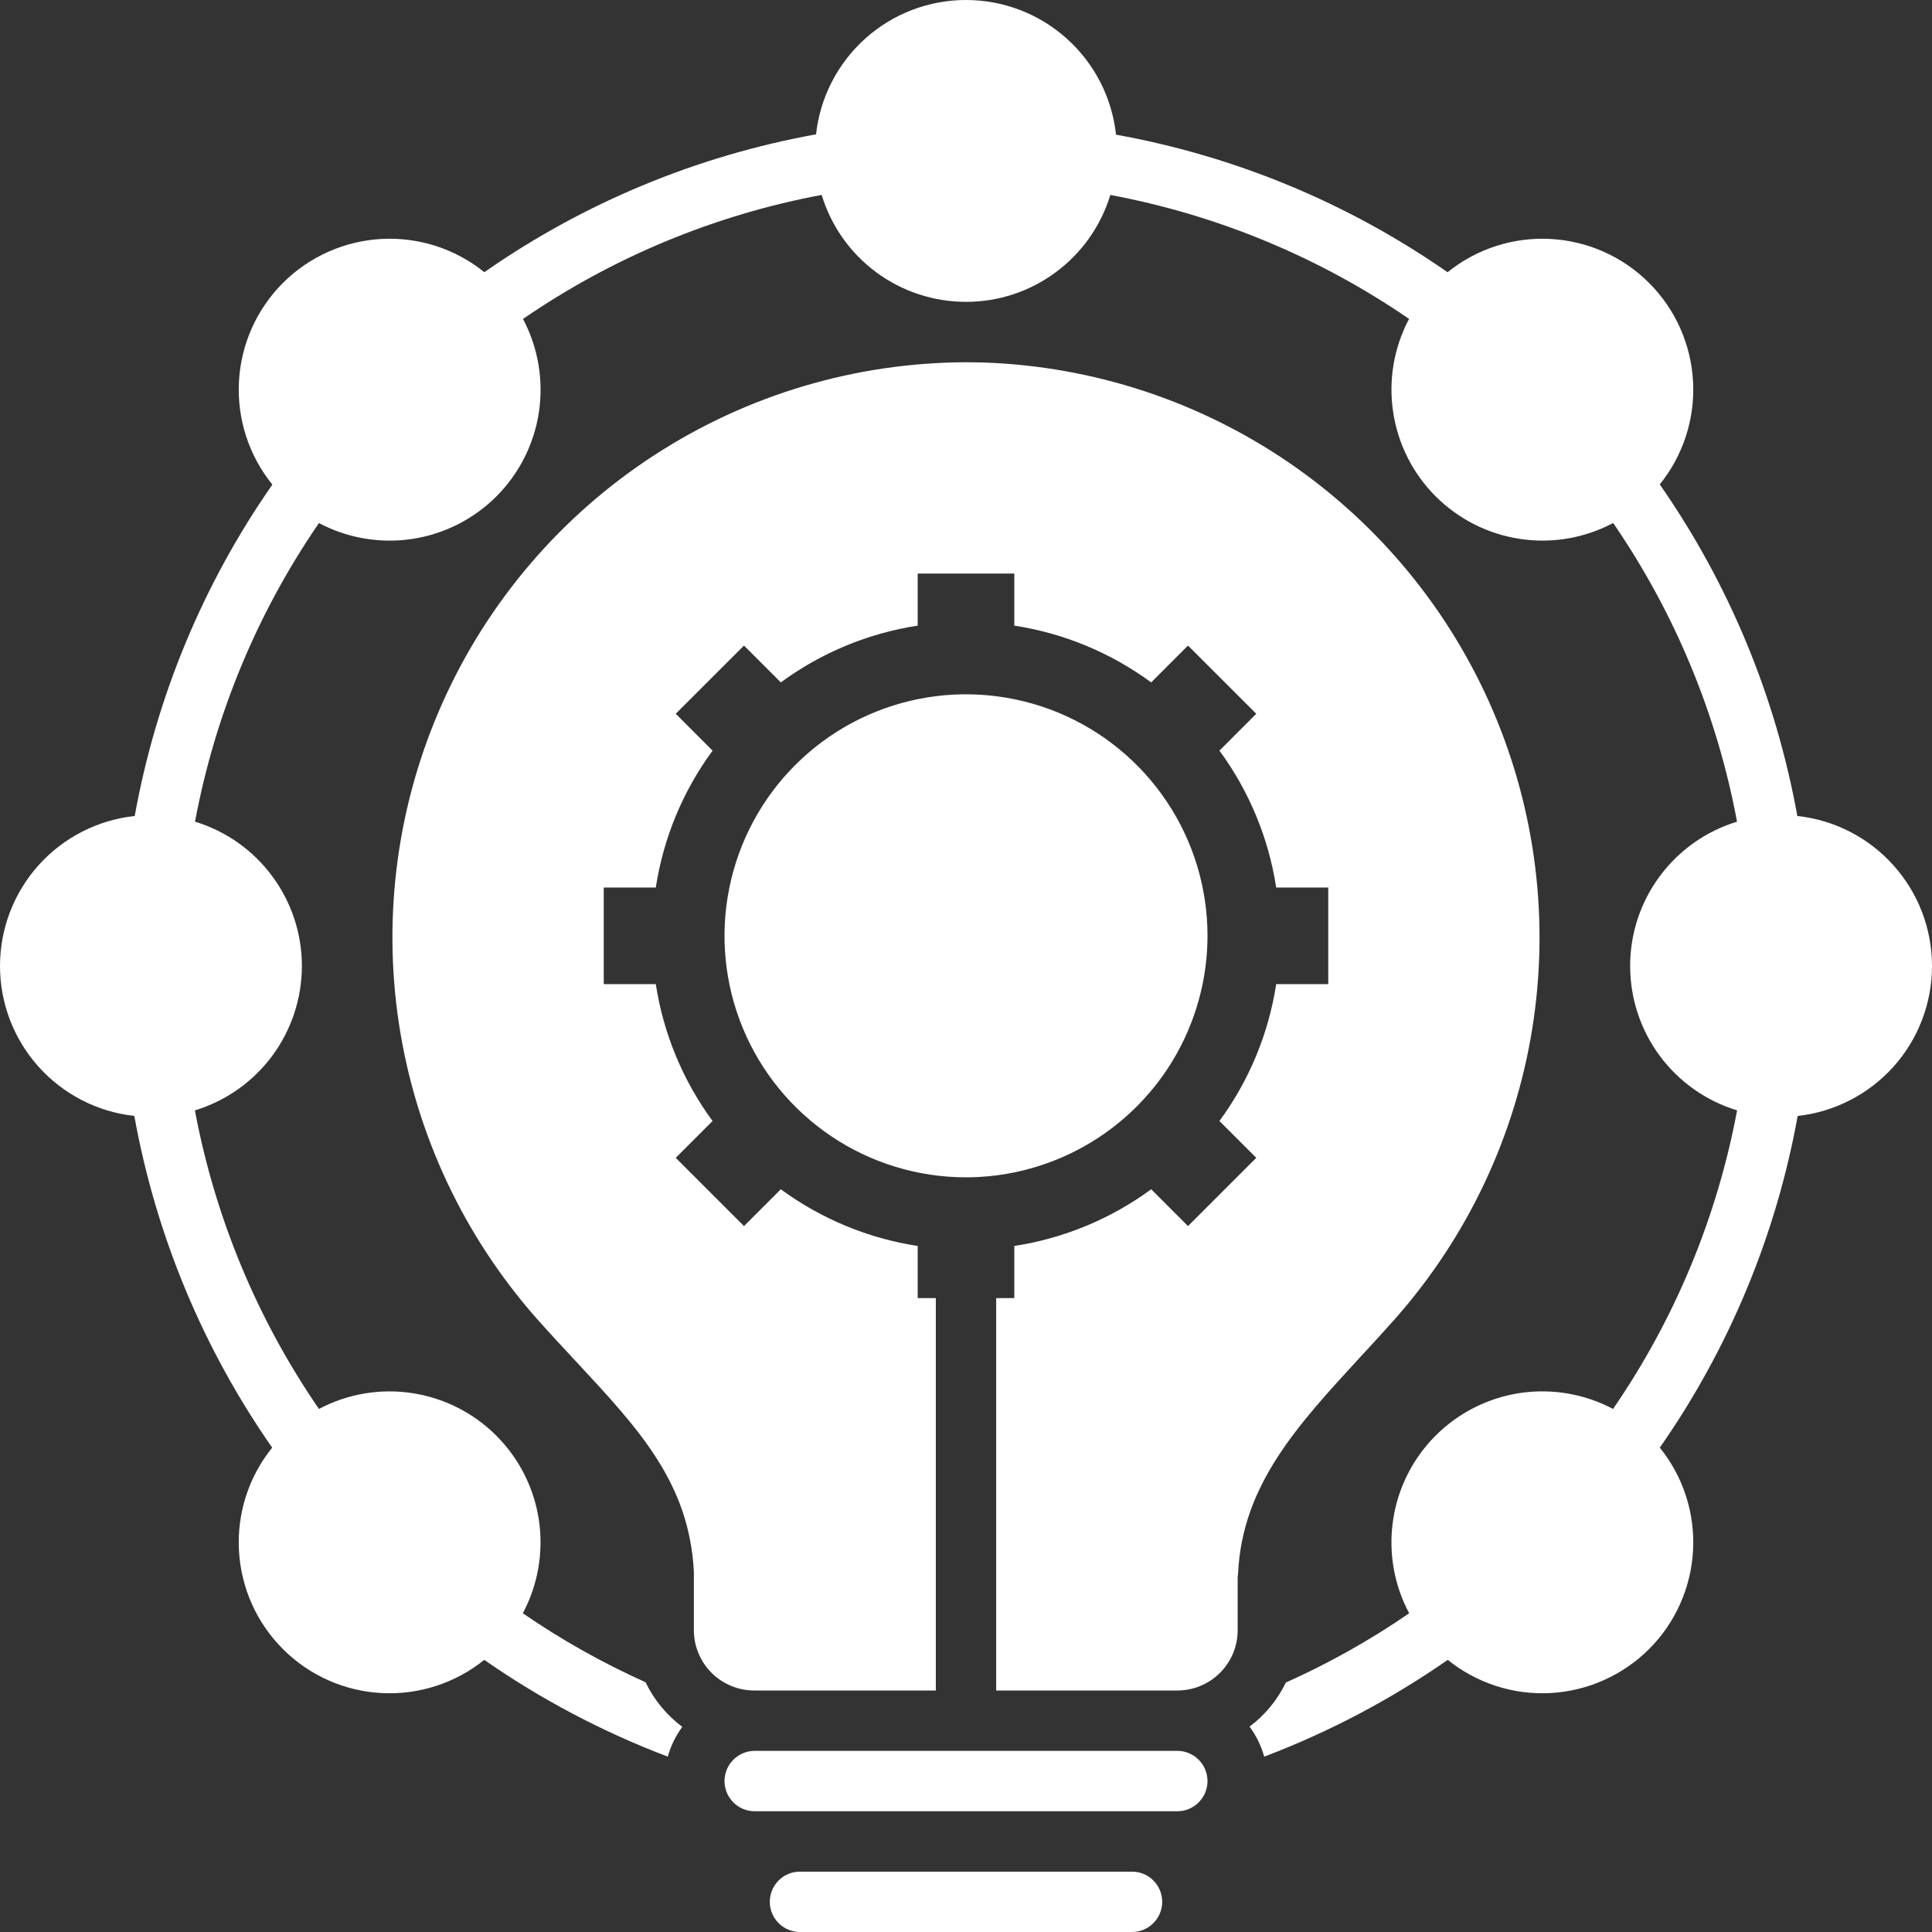
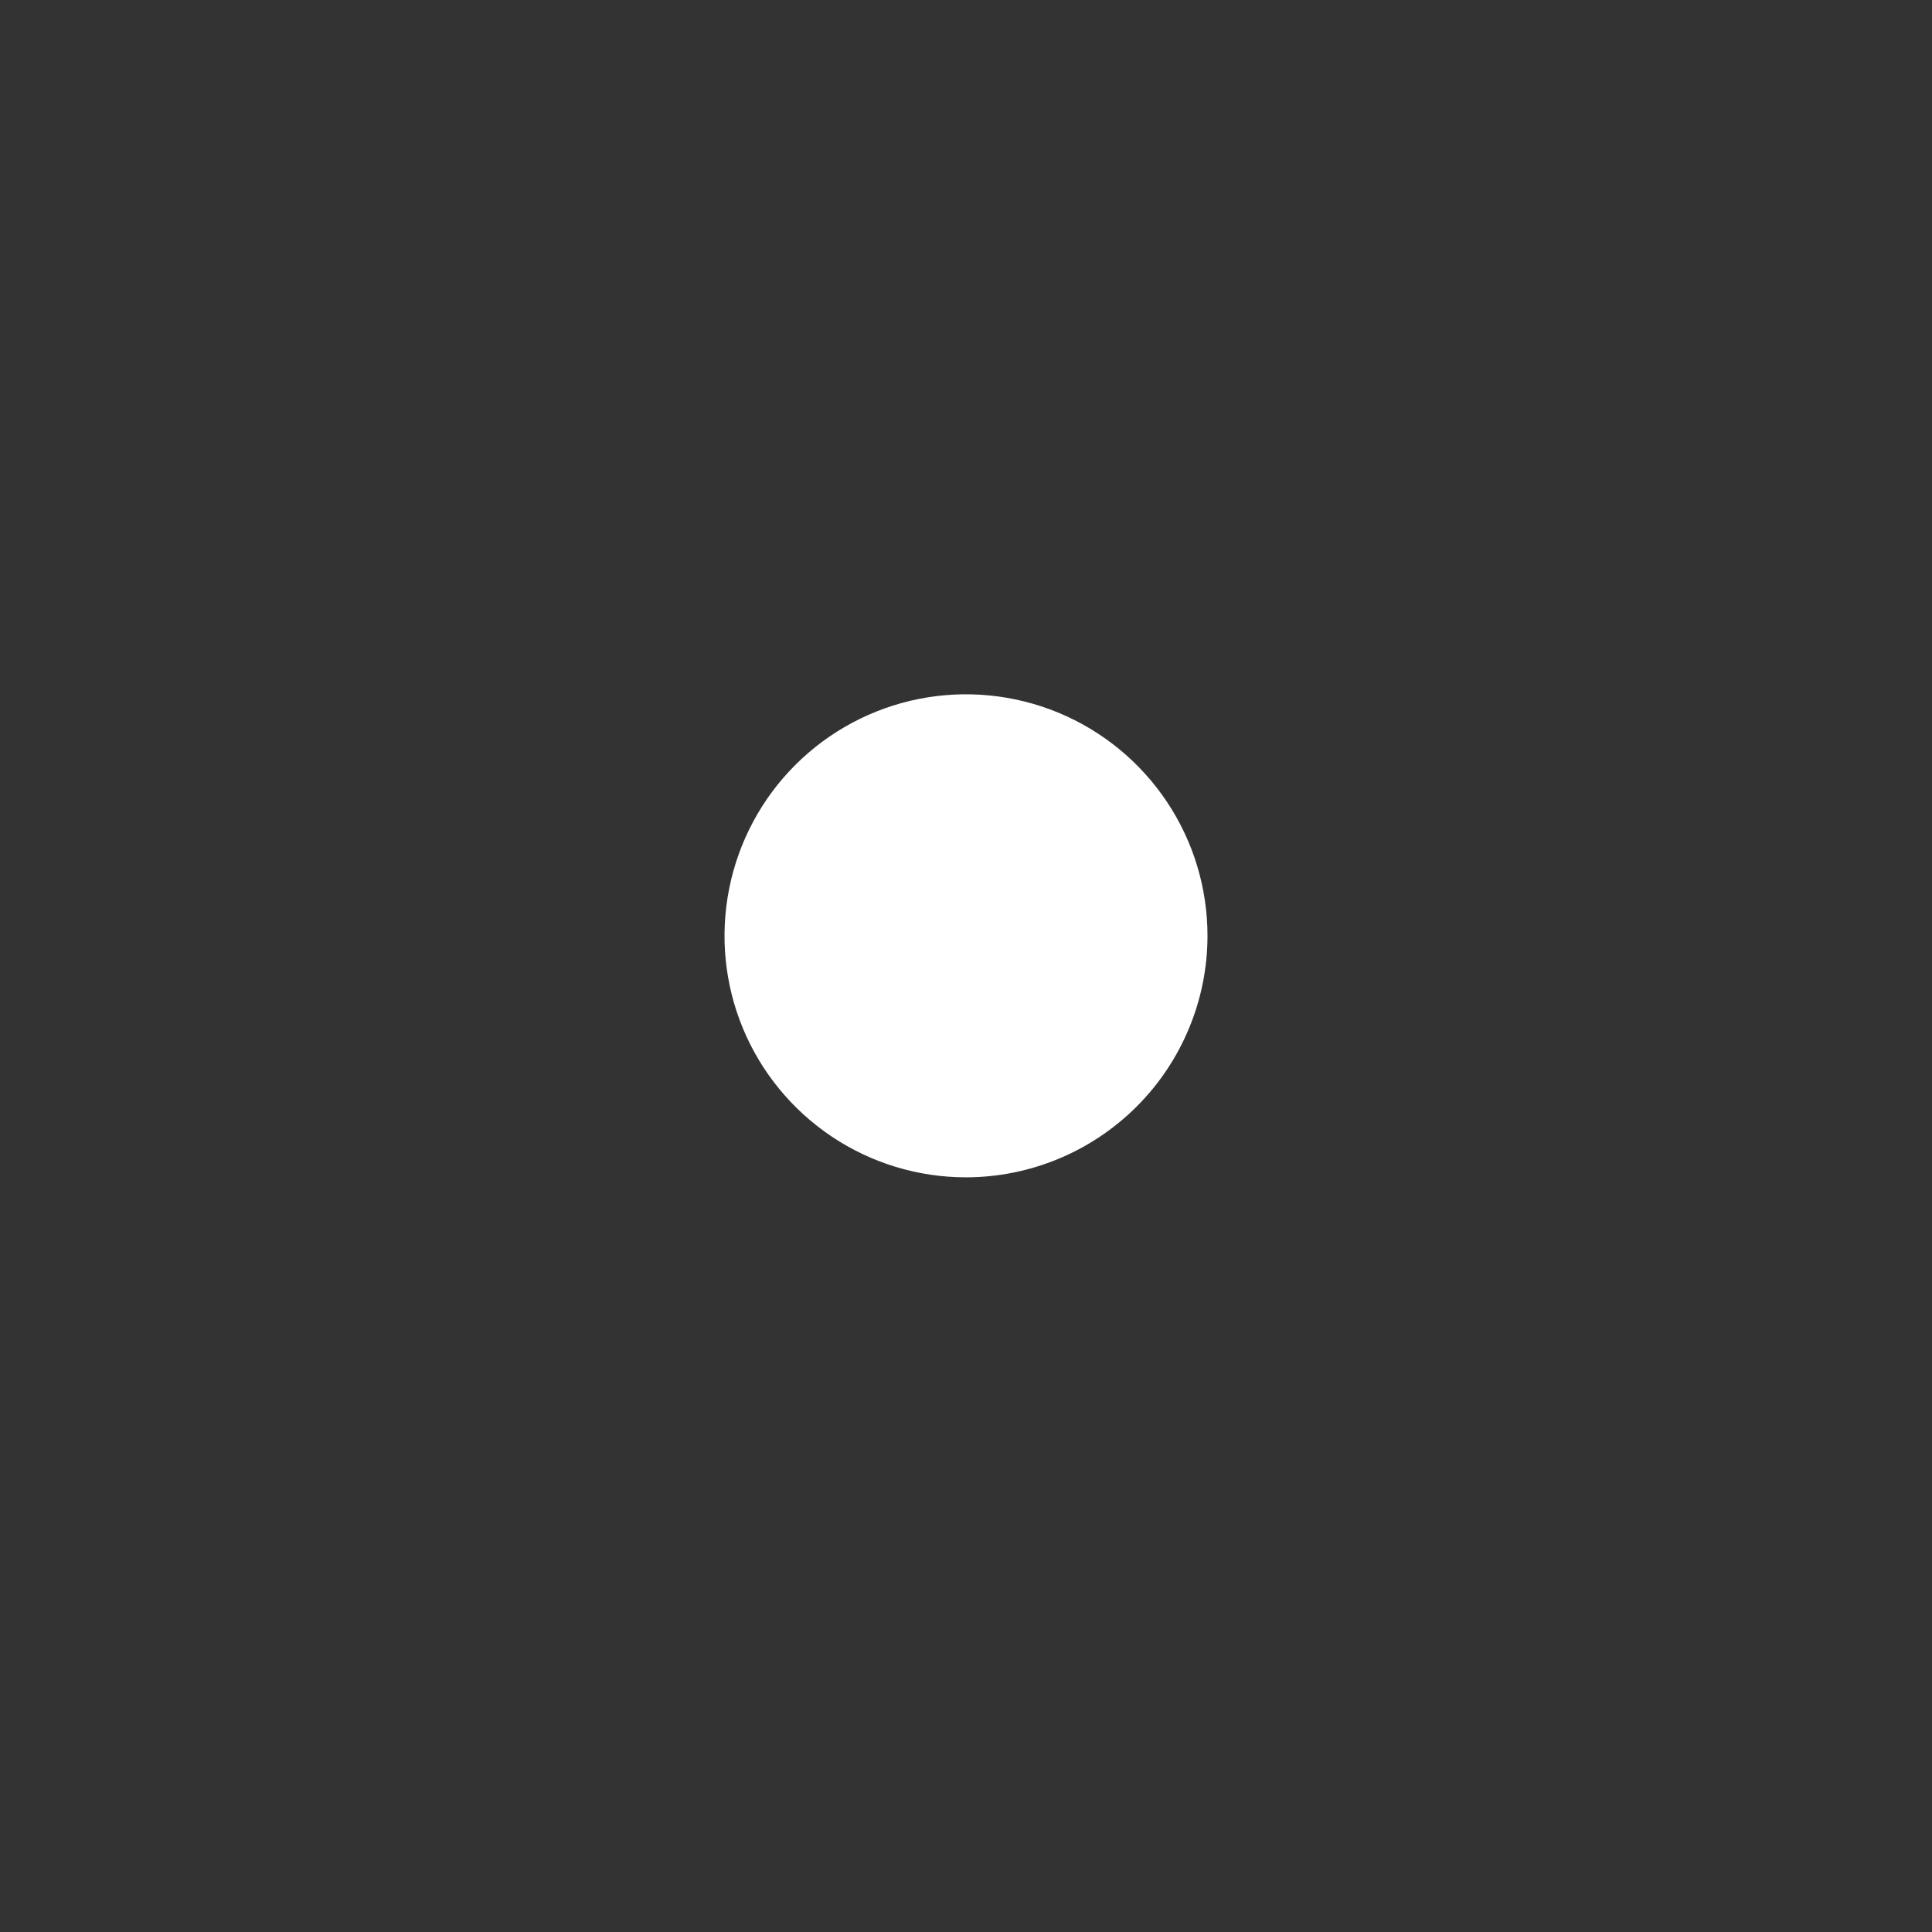
<svg xmlns="http://www.w3.org/2000/svg" width="34" height="34" viewBox="0 0 34 34" fill="none">
  <rect x="0" y="0" width="34" height="34" fill="#333333" stroke="none" />
  <g clip-path="url(#clip0_11_273)">
-     <path d="M24.552 23.208C25.824 21.769 26.661 19.999 26.965 18.103C27.27 16.207 27.028 14.264 26.27 12.5C25.511 10.736 24.267 9.224 22.681 8.14C21.096 7.057 19.235 6.446 17.316 6.38C17.212 6.378 17.106 6.375 17 6.375C15.053 6.381 13.149 6.948 11.516 8.009C9.883 9.069 8.59 10.578 7.793 12.355C6.996 14.131 6.728 16.1 7.022 18.025C7.316 19.95 8.158 21.749 9.448 23.208C9.682 23.471 9.913 23.72 10.139 23.962C11.249 25.155 12.126 26.095 12.211 27.654V28.688C12.211 28.827 12.238 28.965 12.292 29.094C12.345 29.223 12.423 29.34 12.522 29.439C12.621 29.538 12.738 29.616 12.867 29.669C12.996 29.723 13.134 29.75 13.273 29.75H16.469V22.844H16.15V21.927C15.278 21.793 14.452 21.451 13.741 20.929L13.093 21.577L11.892 20.376L12.54 19.728C12.018 19.017 11.675 18.191 11.541 17.319H10.625V15.619H11.541C11.675 14.747 12.018 13.92 12.54 13.21L11.892 12.561L13.093 11.361L13.741 12.009C14.452 11.487 15.278 11.144 16.15 11.01V10.094H17.85V11.01C18.722 11.144 19.548 11.487 20.259 12.009L20.907 11.361L22.108 12.561L21.46 13.21C21.982 13.92 22.325 14.747 22.459 15.619H23.375V17.319H22.459C22.325 18.191 21.982 19.017 21.46 19.728L22.108 20.376L20.907 21.577L20.259 20.929C19.548 21.451 18.722 21.793 17.85 21.927V22.844H17.531V29.75H20.719C20.858 29.75 20.997 29.723 21.125 29.669C21.254 29.616 21.372 29.538 21.47 29.439C21.569 29.34 21.647 29.223 21.701 29.094C21.754 28.965 21.781 28.827 21.781 28.688V27.755C21.784 27.729 21.787 27.705 21.789 27.678C21.864 26.135 22.828 25.088 23.943 23.877C24.148 23.657 24.352 23.433 24.552 23.208Z" fill="white" />
-     <path d="M20.719 30.812H13.281C13.14 30.812 13.005 30.869 12.906 30.968C12.806 31.068 12.75 31.203 12.75 31.344C12.75 31.485 12.806 31.62 12.906 31.719C13.005 31.819 13.14 31.875 13.281 31.875H20.719C20.86 31.875 20.995 31.819 21.094 31.719C21.194 31.62 21.25 31.485 21.25 31.344C21.25 31.203 21.194 31.068 21.094 30.968C20.995 30.869 20.86 30.812 20.719 30.812Z" fill="white" />
-     <path d="M19.922 32.938H14.078C13.937 32.938 13.802 32.993 13.703 33.093C13.603 33.193 13.547 33.328 13.547 33.469C13.547 33.61 13.603 33.745 13.703 33.844C13.802 33.944 13.937 34 14.078 34H19.922C20.063 34 20.198 33.944 20.297 33.844C20.397 33.745 20.453 33.61 20.453 33.469C20.453 33.328 20.397 33.193 20.297 33.093C20.198 32.993 20.063 32.938 19.922 32.938Z" fill="white" />
    <path d="M21.25 16.469C21.25 15.628 21.001 14.806 20.534 14.108C20.067 13.409 19.403 12.864 18.626 12.542C17.85 12.221 16.995 12.136 16.171 12.3C15.346 12.464 14.589 12.869 13.995 13.463C13.4 14.058 12.996 14.815 12.832 15.64C12.668 16.464 12.752 17.319 13.073 18.095C13.395 18.872 13.94 19.535 14.639 20.003C15.338 20.47 16.159 20.719 17 20.719C18.127 20.718 19.207 20.269 20.004 19.473C20.801 18.676 21.249 17.596 21.25 16.469Z" fill="white" />
-     <path d="M31.63 14.36C31.252 12.263 30.427 10.273 29.209 8.525C29.621 8.015 29.83 7.371 29.795 6.716C29.76 6.061 29.485 5.443 29.021 4.979C28.558 4.515 27.939 4.24 27.284 4.205C26.629 4.17 25.985 4.379 25.475 4.791C23.727 3.573 21.737 2.748 19.64 2.37C19.57 1.72 19.262 1.118 18.775 0.681C18.289 0.243 17.658 0.001 17.003 1.95576e-06C16.349 -0.001 15.717 0.24 15.23 0.676C14.742 1.113 14.432 1.714 14.361 2.364C12.263 2.743 10.272 3.57 8.524 4.79C8.014 4.378 7.369 4.17 6.714 4.205C6.059 4.241 5.441 4.517 4.977 4.981C4.514 5.445 4.239 6.064 4.205 6.719C4.171 7.374 4.38 8.018 4.793 8.528C3.575 10.275 2.749 12.264 2.371 14.36C1.72 14.43 1.118 14.738 0.681 15.224C0.243 15.711 0.001 16.342 2.21181e-06 16.996C-0.001 17.651 0.24 18.282 0.676 18.77C1.113 19.258 1.714 19.567 2.364 19.639C2.743 21.737 3.57 23.728 4.79 25.476C4.378 25.986 4.17 26.63 4.205 27.284C4.24 27.939 4.515 28.557 4.978 29.02C5.441 29.484 6.059 29.76 6.714 29.795C7.368 29.83 8.012 29.622 8.522 29.211C9.525 29.909 10.61 30.481 11.752 30.914C11.804 30.725 11.891 30.548 12.007 30.39C11.732 30.184 11.51 29.915 11.361 29.605C10.606 29.266 9.883 28.86 9.201 28.391C9.468 27.889 9.567 27.315 9.484 26.752C9.4 26.19 9.138 25.669 8.736 25.267C8.335 24.864 7.814 24.601 7.252 24.516C6.69 24.431 6.115 24.529 5.613 24.795C4.526 23.215 3.783 21.425 3.43 19.541C3.975 19.375 4.452 19.038 4.791 18.581C5.129 18.124 5.312 17.57 5.313 17.001C5.313 16.431 5.13 15.877 4.791 15.42C4.453 14.962 3.976 14.626 3.432 14.46C3.784 12.575 4.527 10.785 5.613 9.205C6.115 9.471 6.69 9.569 7.252 9.485C7.814 9.4 8.334 9.138 8.736 8.736C9.137 8.334 9.4 7.814 9.484 7.252C9.568 6.69 9.47 6.115 9.204 5.613C10.784 4.527 12.575 3.783 14.46 3.43C14.625 3.975 14.962 4.452 15.419 4.791C15.876 5.129 16.43 5.312 17 5.312C17.569 5.313 18.123 5.13 18.58 4.791C19.038 4.452 19.374 3.976 19.54 3.431C21.425 3.783 23.216 4.526 24.797 5.612C24.531 6.114 24.432 6.688 24.517 7.251C24.601 7.813 24.863 8.333 25.265 8.735C25.668 9.137 26.188 9.4 26.75 9.484C27.312 9.569 27.887 9.471 28.389 9.204C29.475 10.785 30.217 12.575 30.569 14.46C30.024 14.626 29.548 14.962 29.209 15.42C28.87 15.877 28.687 16.431 28.688 17C28.688 17.57 28.871 18.124 29.209 18.581C29.548 19.038 30.025 19.375 30.57 19.541C30.217 21.425 29.474 23.215 28.387 24.795C27.885 24.529 27.31 24.431 26.748 24.515C26.185 24.6 25.665 24.863 25.263 25.266C24.861 25.668 24.599 26.189 24.516 26.752C24.432 27.315 24.531 27.889 24.799 28.391C24.114 28.862 23.388 29.27 22.629 29.61C22.481 29.916 22.262 30.182 21.99 30.386C22.108 30.545 22.195 30.724 22.248 30.914C23.39 30.481 24.475 29.909 25.478 29.211C25.988 29.622 26.632 29.83 27.286 29.795C27.94 29.759 28.558 29.483 29.022 29.02C29.485 28.557 29.76 27.938 29.795 27.284C29.83 26.63 29.622 25.986 29.21 25.476C30.43 23.728 31.257 21.737 31.636 19.639C32.286 19.567 32.887 19.258 33.324 18.77C33.76 18.283 34.001 17.651 34 16.997C33.999 16.342 33.757 15.711 33.319 15.225C32.882 14.738 32.28 14.43 31.63 14.36Z" fill="white" />
  </g>
  <defs>
    <clipPath id="clip0_11_273">
      <rect width="34" height="34" fill="white" />
    </clipPath>
  </defs>
</svg>